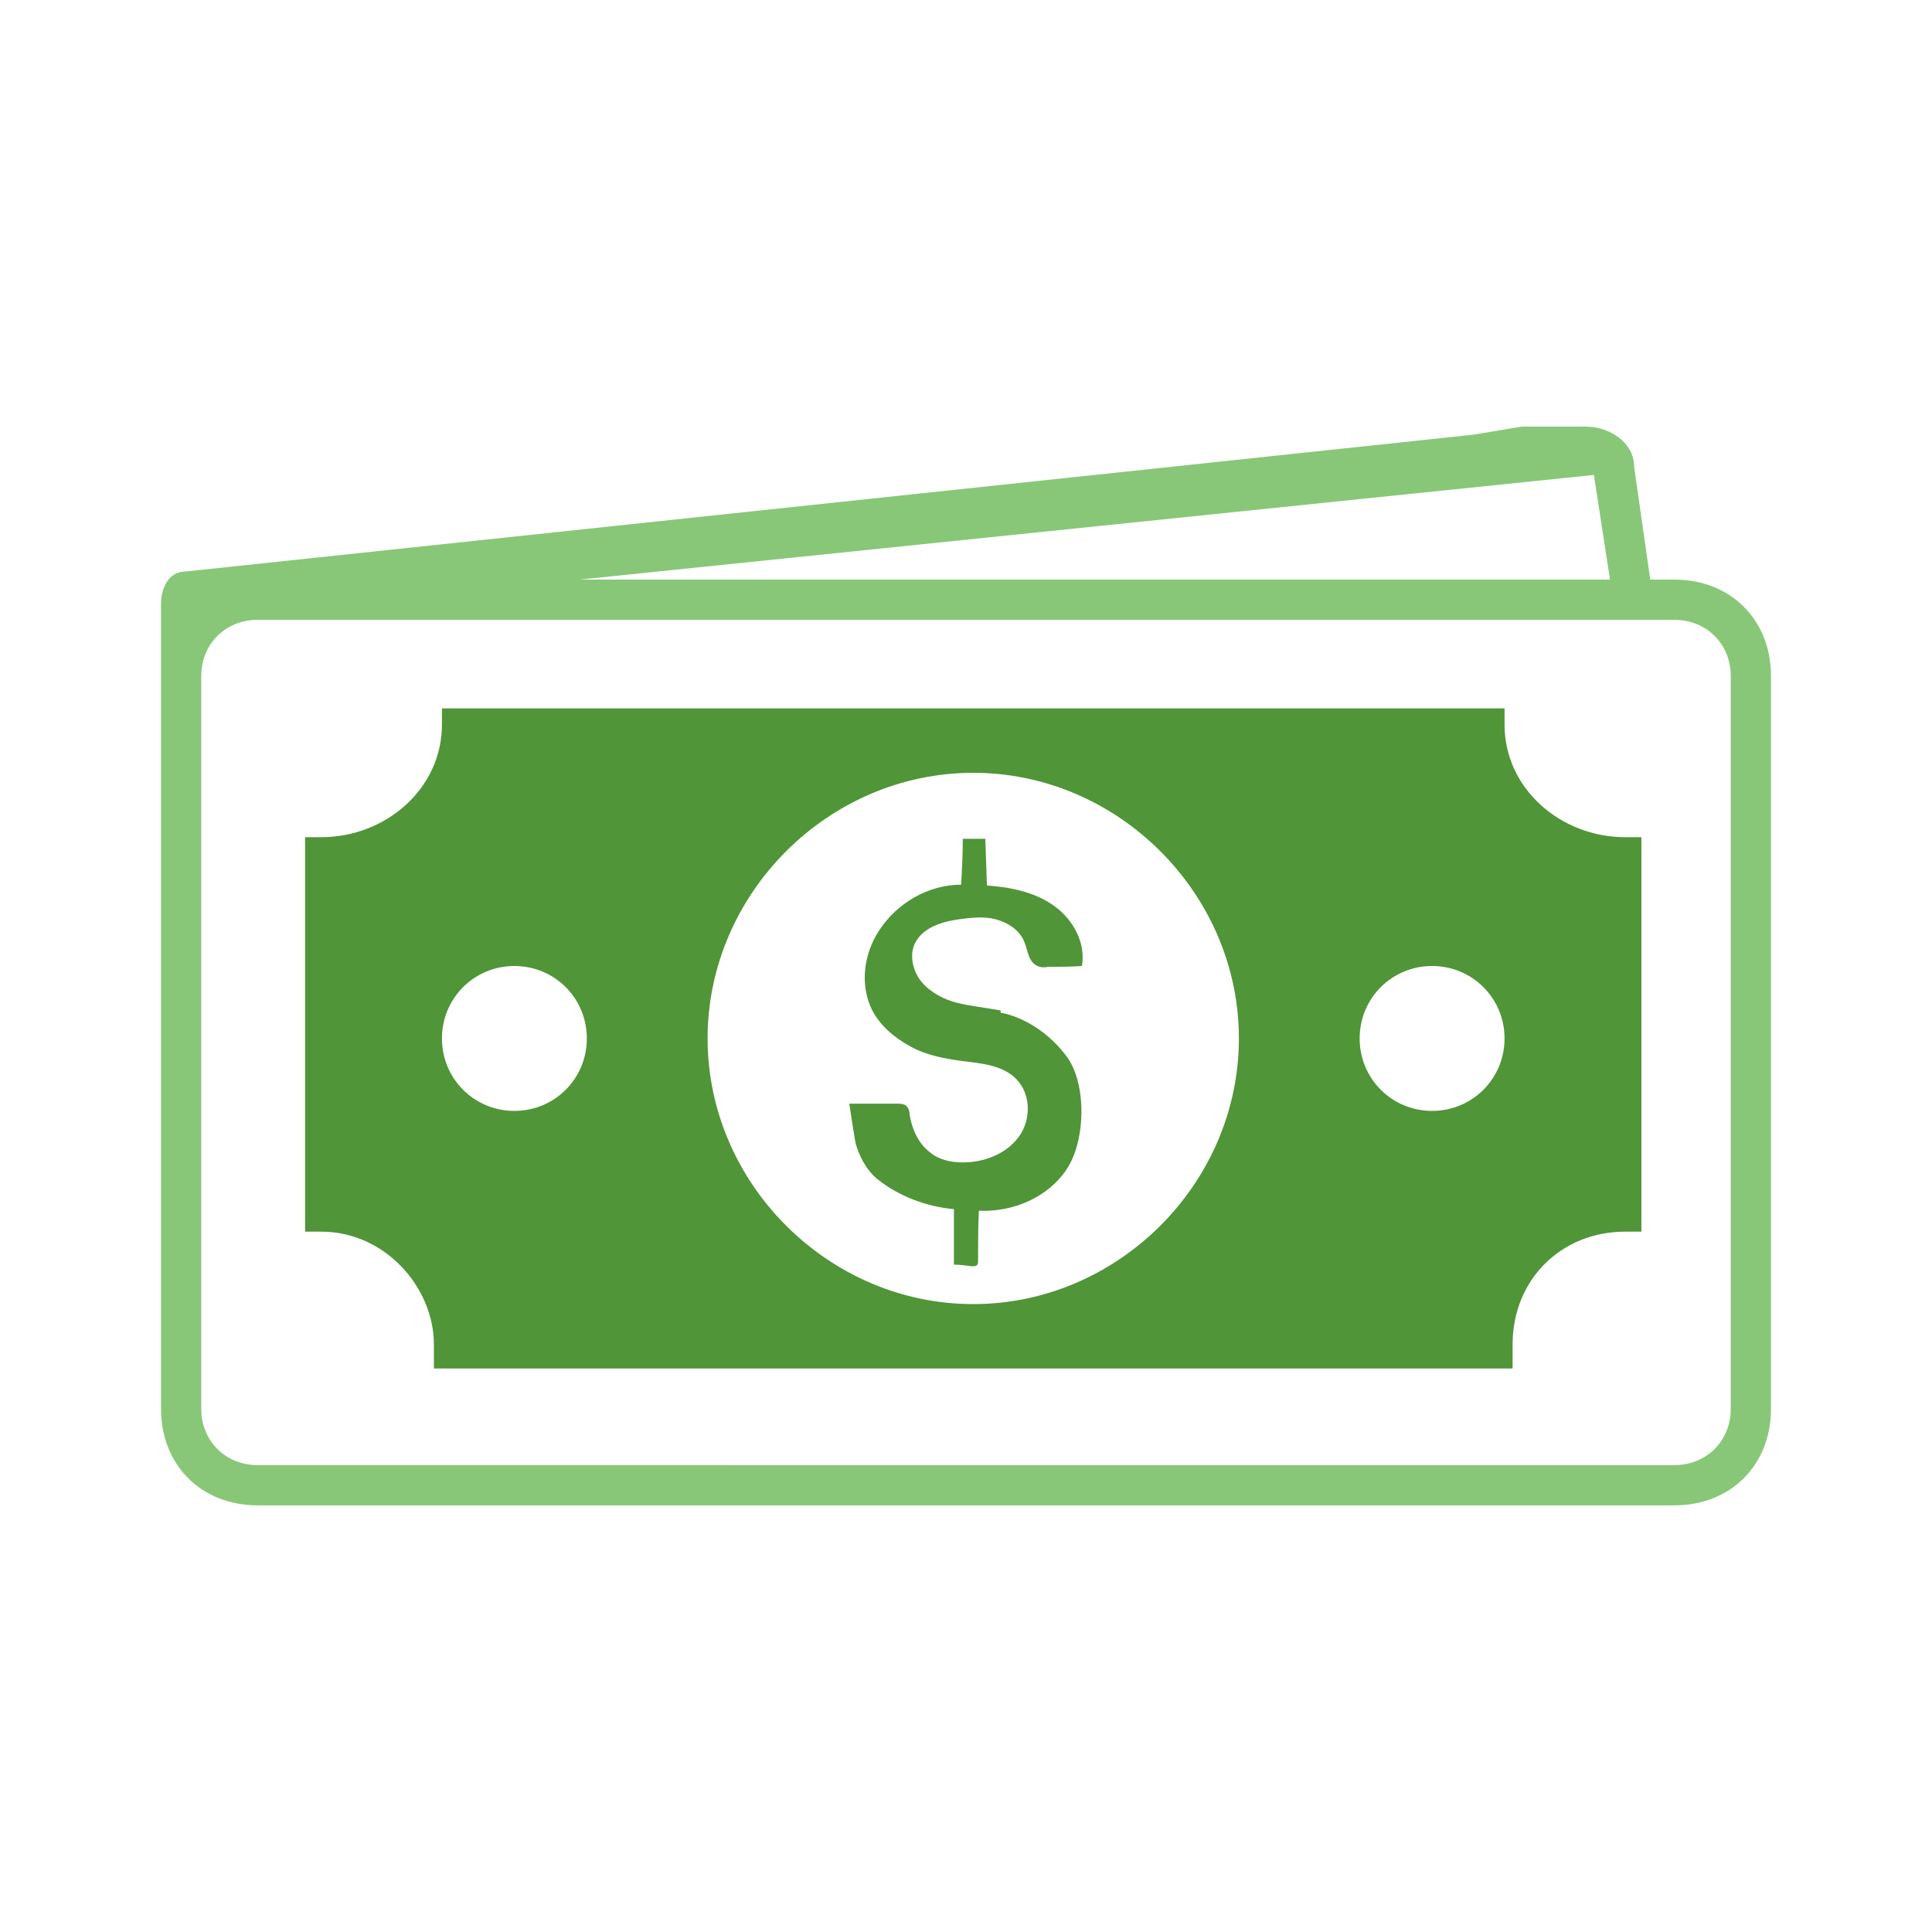
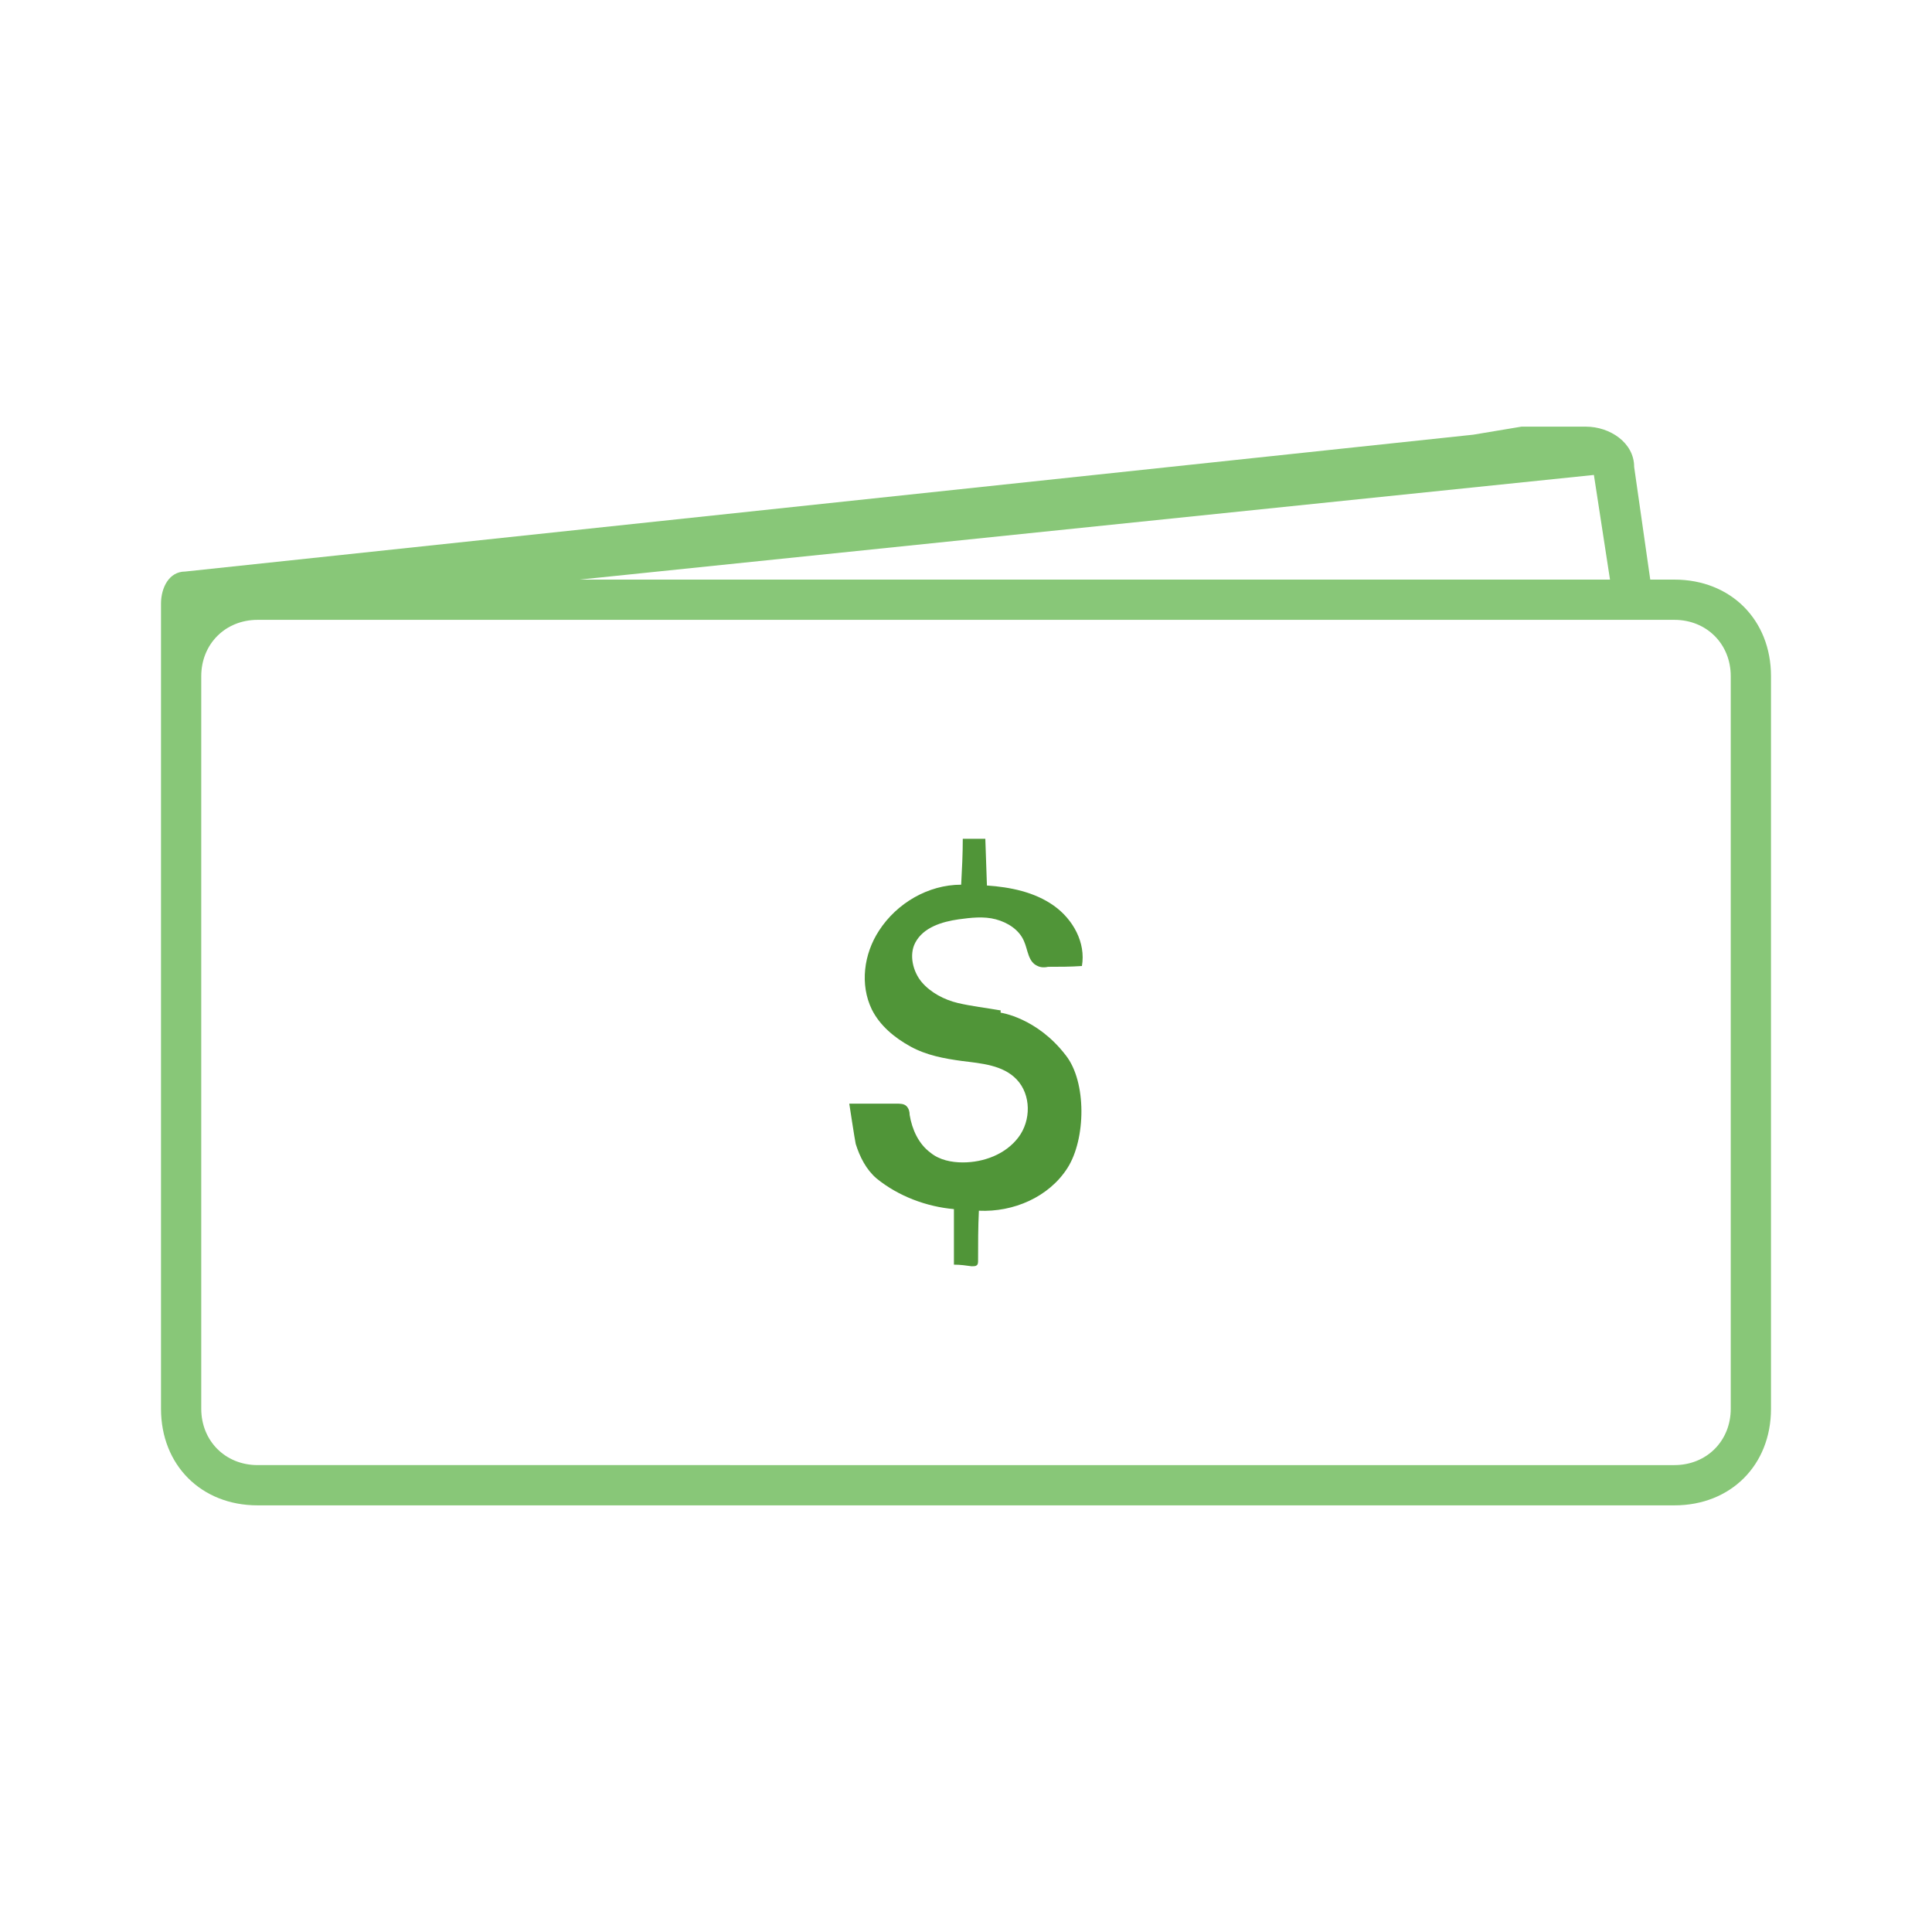
<svg xmlns="http://www.w3.org/2000/svg" id="Layer_1" data-name="Layer 1" viewBox="0 0 24 24">
  <defs>
    <style>
      .cls-1 {
        fill: #509538;
      }

      .cls-2 {
        fill: #88c778;
      }
    </style>
  </defs>
  <path class="cls-2" d="M20.8,7.2h-.3l-.2-1.4c0-.3-.3-.5-.6-.5h-.8l-.6.1h0l-16,1.7c-.2,0-.3.2-.3.4v9h0v1c0,.7.5,1.2,1.2,1.2h17.6c.7,0,1.2-.5,1.2-1.2v-9.1c0-.7-.5-1.2-1.2-1.2ZM19.8,5.9h0l.2,1.3H7.2l12.6-1.3ZM21.5,17.5c0,.4-.3.7-.7.7H3.2c-.4,0-.7-.3-.7-.7v-9.1c0-.4.3-.7.7-.7h17.6c.4,0,.7.3.7.7,0,0,0,9.1,0,9.1Z" />
  <path class="cls-1" d="M12.42,12.55c-.17-.03-.35-.05-.52-.09s-.34-.13-.45-.26-.16-.34-.08-.49c.1-.19.33-.26.54-.29.15-.02.31-.04.46,0s.29.13.35.27c.05.11.05.26.17.31.04.02.09.02.13.01.14,0,.28,0,.42-.01.05-.29-.11-.58-.35-.75s-.54-.23-.83-.25l-.02-.58h-.28c0,.19-.01.38-.02.57-.41,0-.8.23-1.02.57-.19.29-.24.67-.09.98.1.2.28.35.48.46s.42.15.64.18c.24.03.51.05.68.23.18.19.18.51.02.72s-.43.31-.69.31c-.14,0-.29-.03-.4-.12-.15-.11-.23-.29-.26-.47,0-.04-.01-.08-.04-.11s-.08-.03-.12-.03h-.59s.07.46.08.5c.05.16.13.32.26.43.27.22.62.35.96.38v.69c.08,0,.15.01.22.02.02,0,.05,0,.06-.01.02-.01.02-.04.02-.06,0-.21,0-.41.01-.62.43.02.87-.17,1.1-.53s.24-1.07-.02-1.4c-.36-.47-.81-.53-.81-.53v-.03Z" />
-   <path class="cls-1" d="M20.19,10.4c-.8,0-1.5-.6-1.5-1.4s0-.1,0-.2H5.49v.2c0,.8-.7,1.4-1.5,1.4s-.1,0-.2,0v4.9h.2c.8,0,1.4.7,1.4,1.4s0,.2,0,.3h13.4v-.3c0-.8.6-1.4,1.4-1.4h.2v-4.9h-.2ZM6.39,13.8c-.5,0-.9-.4-.9-.9s.4-.9.9-.9.9.4.9.9-.4.9-.9.9ZM12.09,16.2c-1.8,0-3.3-1.5-3.3-3.3s1.5-3.3,3.3-3.3,3.3,1.5,3.3,3.3-1.5,3.3-3.3,3.3ZM17.79,13.8c-.5,0-.9-.4-.9-.9s.4-.9.9-.9.9.4.9.9-.4.9-.9.9Z" />
</svg>